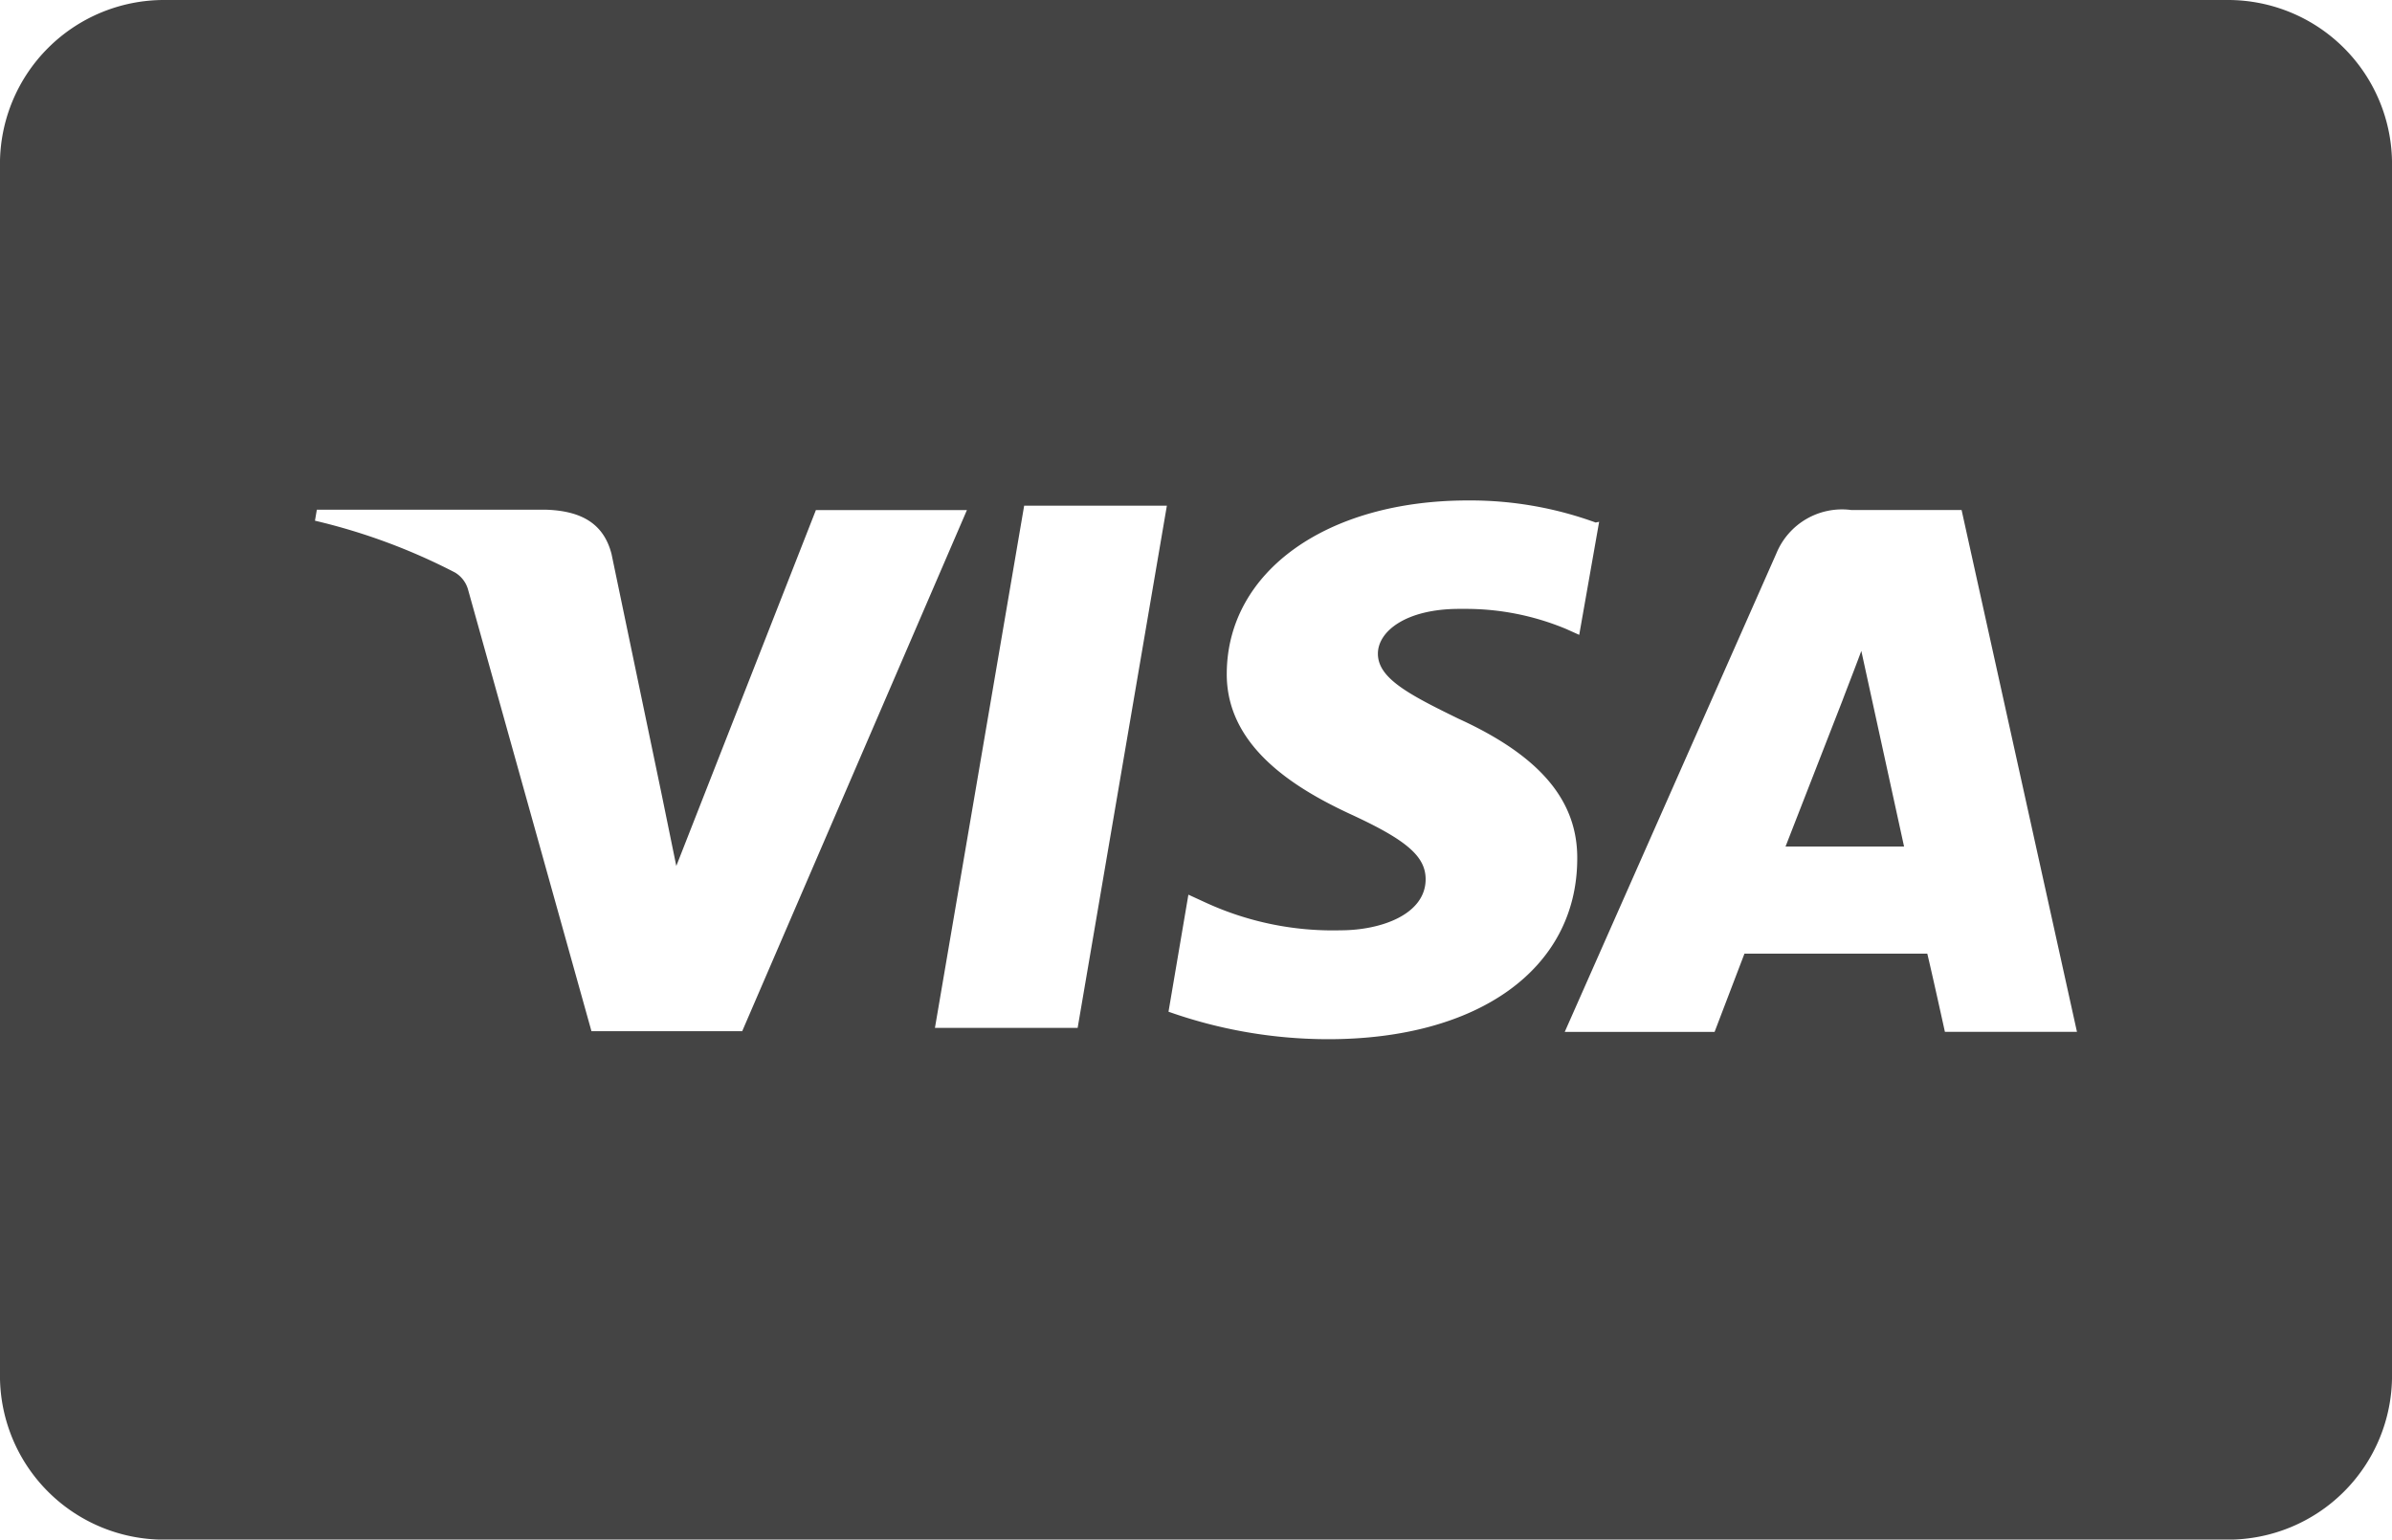
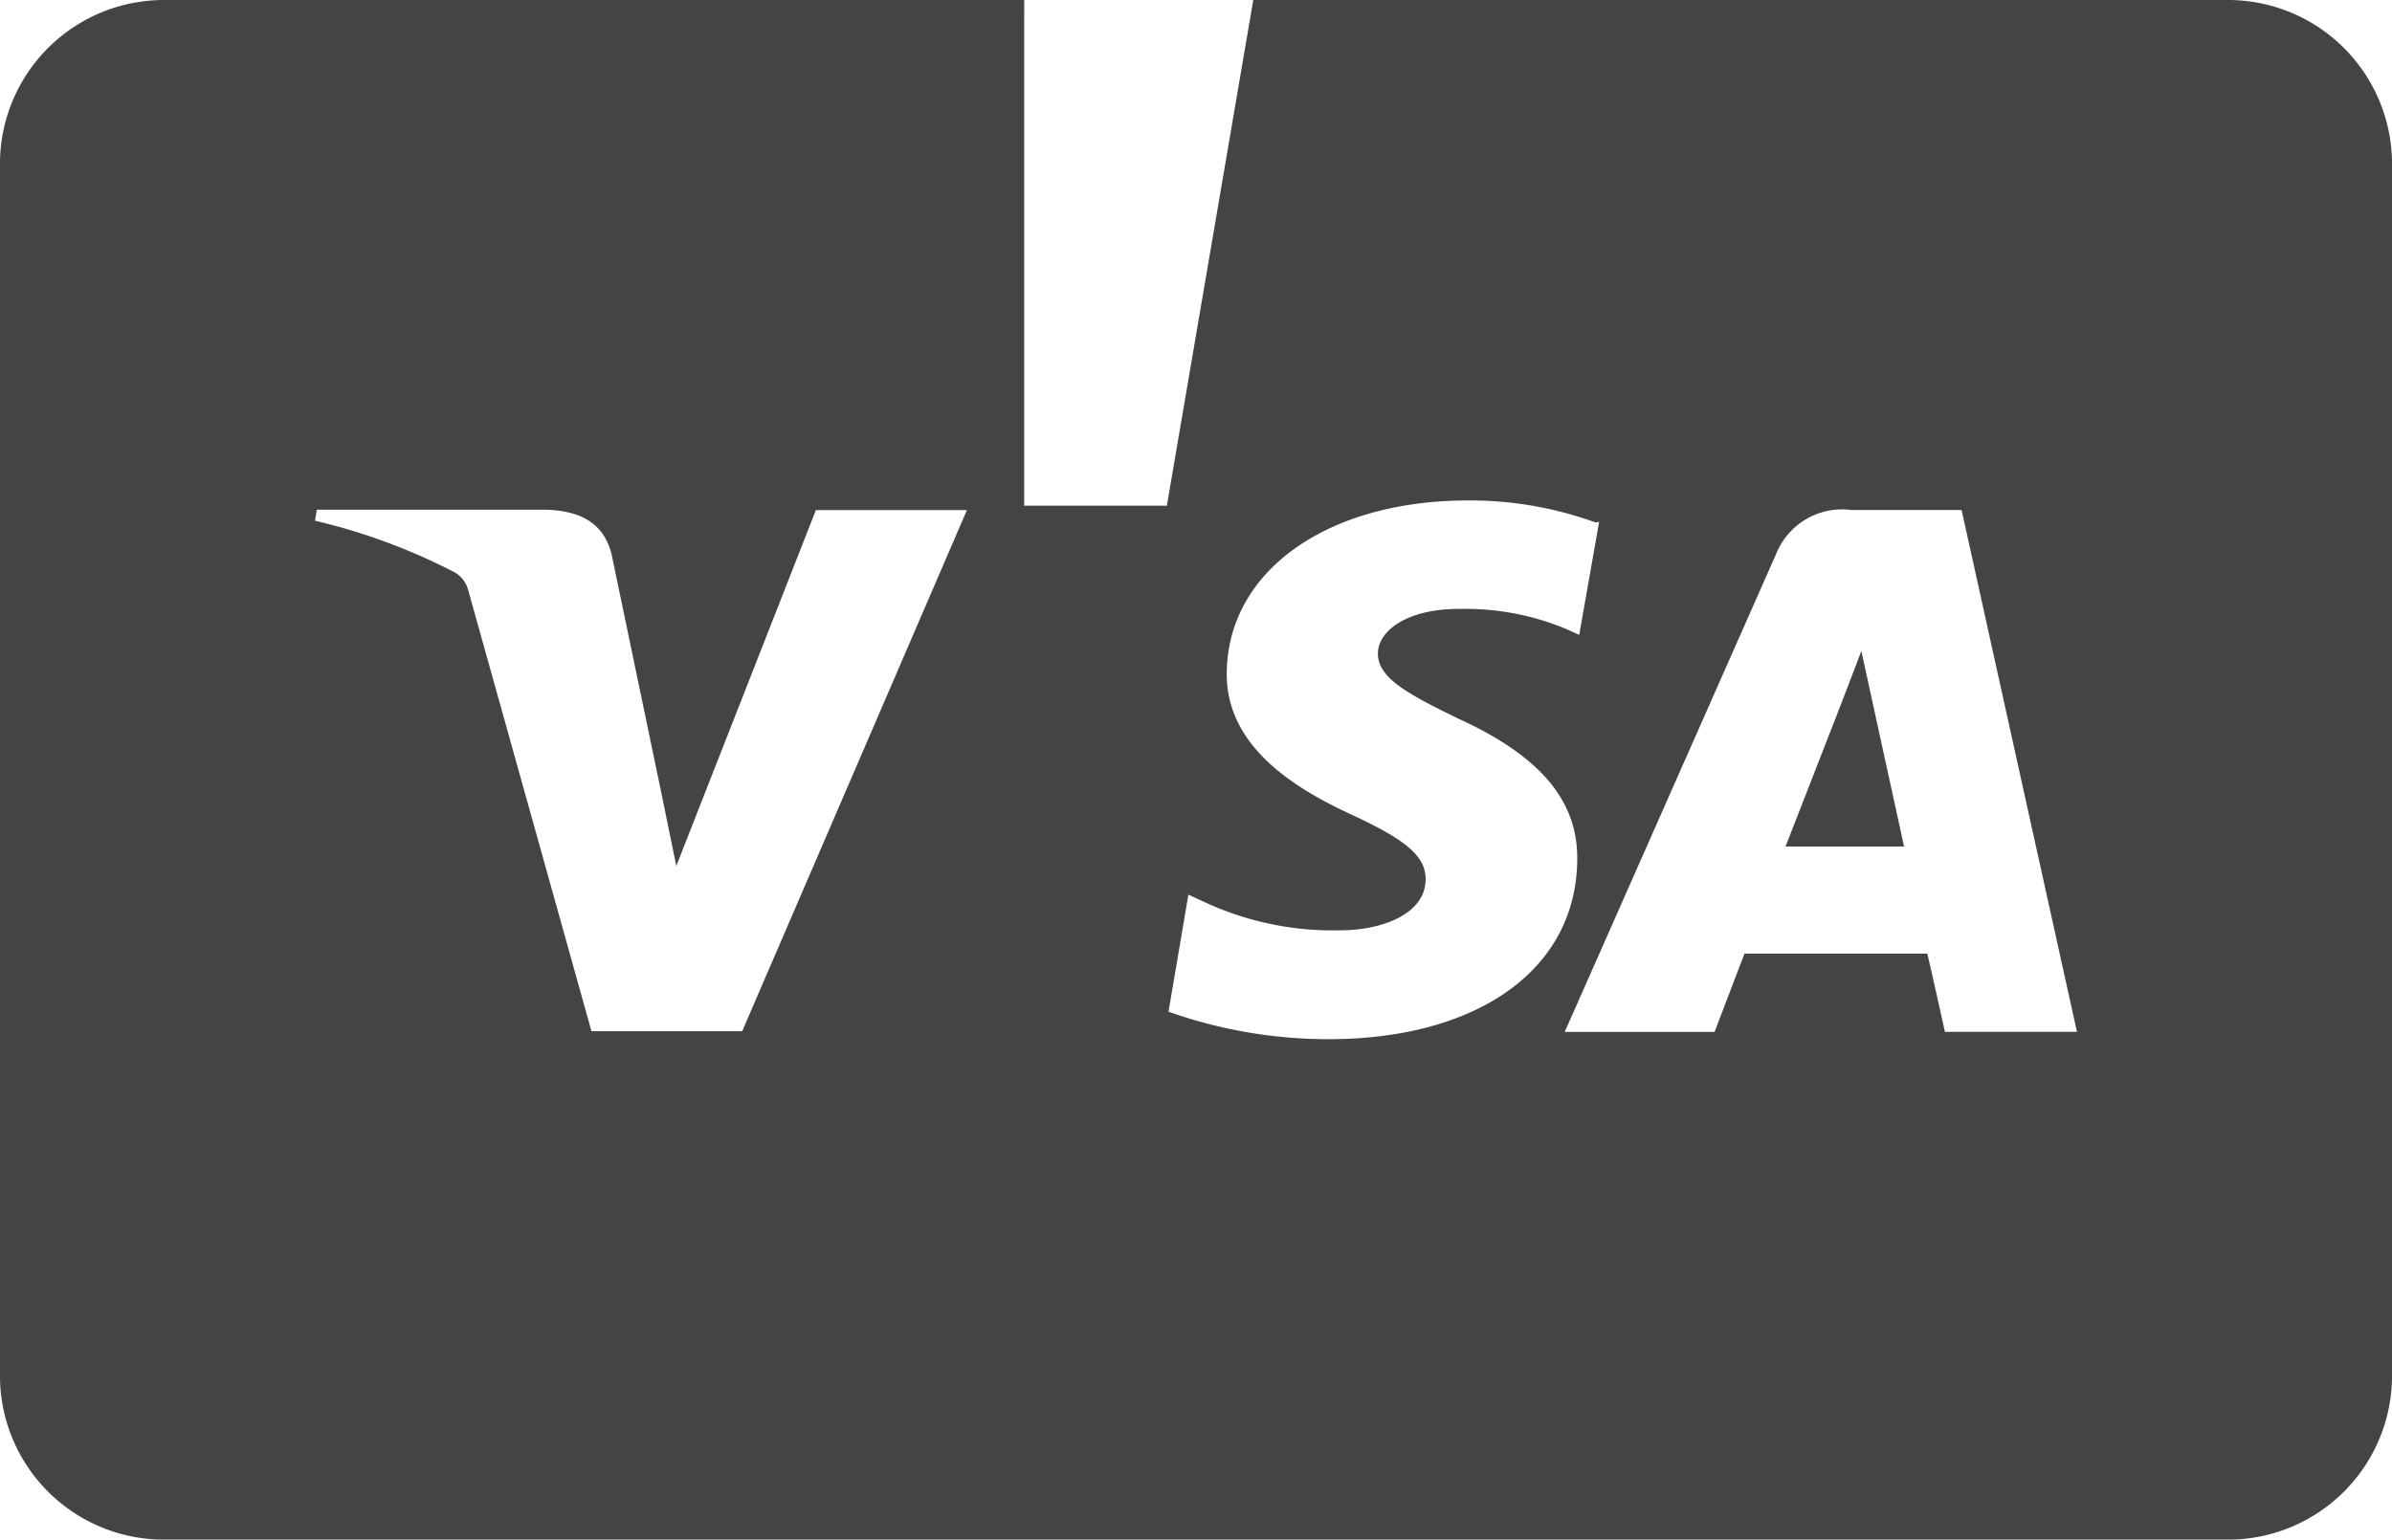
<svg xmlns="http://www.w3.org/2000/svg" width="72.998" height="46.998" viewBox="0 0 72.998 46.998">
-   <path id="Exclusion_1" data-name="Exclusion 1" d="M68,47H5a5.006,5.006,0,0,1-5-5V5A5.006,5.006,0,0,1,5,0H68a5.006,5.006,0,0,1,5,5V42A5.006,5.006,0,0,1,68,47ZM36.268,27.311l-.607,3.573a14.625,14.625,0,0,0,4.873.839c4.58,0,7.563-2.141,7.6-5.454.036-1.81-1.118-3.187-3.631-4.333-1.52-.742-2.452-1.234-2.452-1.981,0-.68.853-1.368,2.484-1.368l.192,0a7.945,7.945,0,0,1,3.068.613l.4.18.608-3.452-.106.023,0,0a11.168,11.168,0,0,0-3.83-.674H44.8c-4.31,0-7.337,2.165-7.361,5.265-.027,2.286,2.162,3.565,3.811,4.328,1.693.782,2.263,1.281,2.258,1.98-.01,1.064-1.356,1.549-2.6,1.549a9.289,9.289,0,0,1-4.1-.84Zm16.971,1.8h0l5.578,0c.134.55.534,2.369.538,2.388h4.03L59.864,15.569H56.5a2.165,2.165,0,0,0-2.287,1.321L47.753,31.5h4.573l.913-2.392ZM9.67,15.56h0l-.057.335a18.438,18.438,0,0,1,4.274,1.582.884.884,0,0,1,.4.529l3.764,13.473h4.6l6.858-15.908H24.9l-4.26,10.864-.452-2.21h0v0h0L18.663,16.91c-.228-.88-.857-1.309-1.979-1.35H9.67Zm21.586-.124L28.533,31.378h4.355l2.723-15.941H31.257ZM58.108,25.842H54.491l1.735-4.452s.044-.118.128-.337c.126-.327.317-.821.45-1.183l.3,1.374,1.005,4.6Z" transform="translate(-0.001)" fill="#444" />
+   <path id="Exclusion_1" data-name="Exclusion 1" d="M68,47H5a5.006,5.006,0,0,1-5-5V5A5.006,5.006,0,0,1,5,0H68a5.006,5.006,0,0,1,5,5V42A5.006,5.006,0,0,1,68,47ZM36.268,27.311l-.607,3.573a14.625,14.625,0,0,0,4.873.839c4.58,0,7.563-2.141,7.6-5.454.036-1.81-1.118-3.187-3.631-4.333-1.52-.742-2.452-1.234-2.452-1.981,0-.68.853-1.368,2.484-1.368l.192,0a7.945,7.945,0,0,1,3.068.613l.4.18.608-3.452-.106.023,0,0a11.168,11.168,0,0,0-3.83-.674H44.8c-4.31,0-7.337,2.165-7.361,5.265-.027,2.286,2.162,3.565,3.811,4.328,1.693.782,2.263,1.281,2.258,1.98-.01,1.064-1.356,1.549-2.6,1.549a9.289,9.289,0,0,1-4.1-.84Zm16.971,1.8h0l5.578,0c.134.55.534,2.369.538,2.388h4.03L59.864,15.569H56.5a2.165,2.165,0,0,0-2.287,1.321L47.753,31.5h4.573l.913-2.392ZM9.67,15.56h0l-.057.335a18.438,18.438,0,0,1,4.274,1.582.884.884,0,0,1,.4.529l3.764,13.473h4.6l6.858-15.908H24.9l-4.26,10.864-.452-2.21h0v0h0L18.663,16.91c-.228-.88-.857-1.309-1.979-1.35H9.67Zm21.586-.124h4.355l2.723-15.941H31.257ZM58.108,25.842H54.491l1.735-4.452s.044-.118.128-.337c.126-.327.317-.821.45-1.183l.3,1.374,1.005,4.6Z" transform="translate(-0.001)" fill="#444" />
</svg>